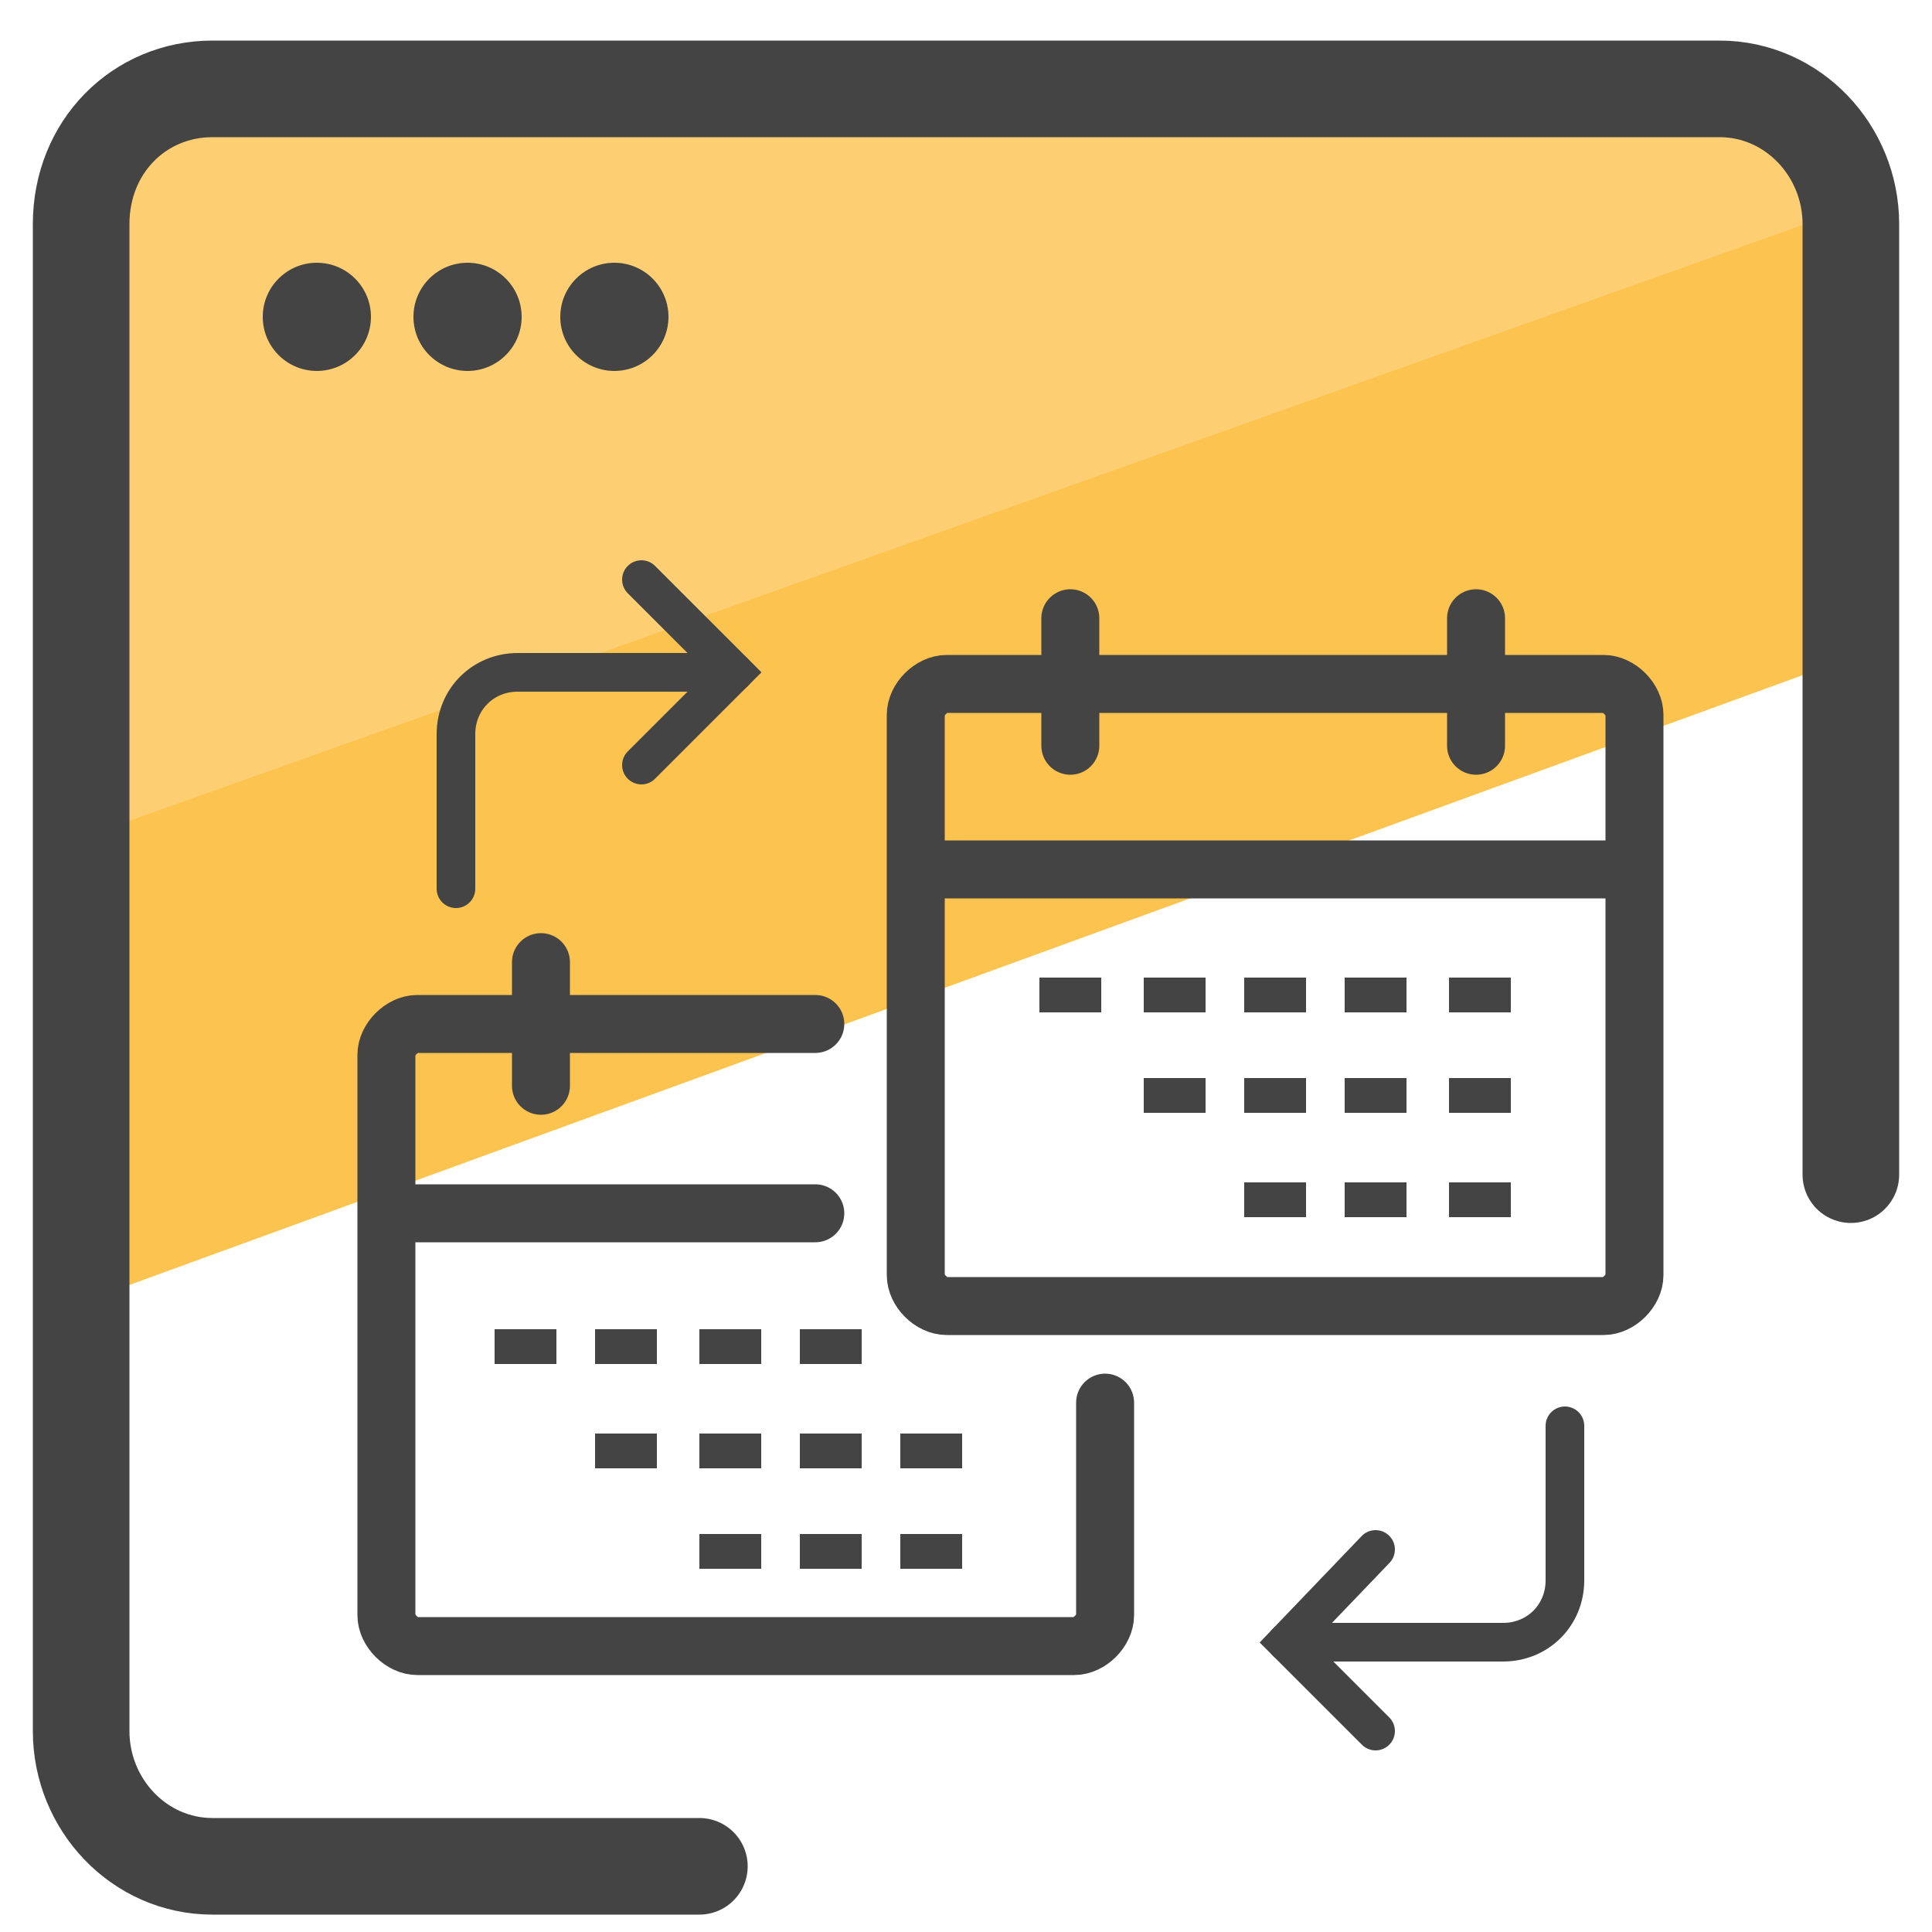
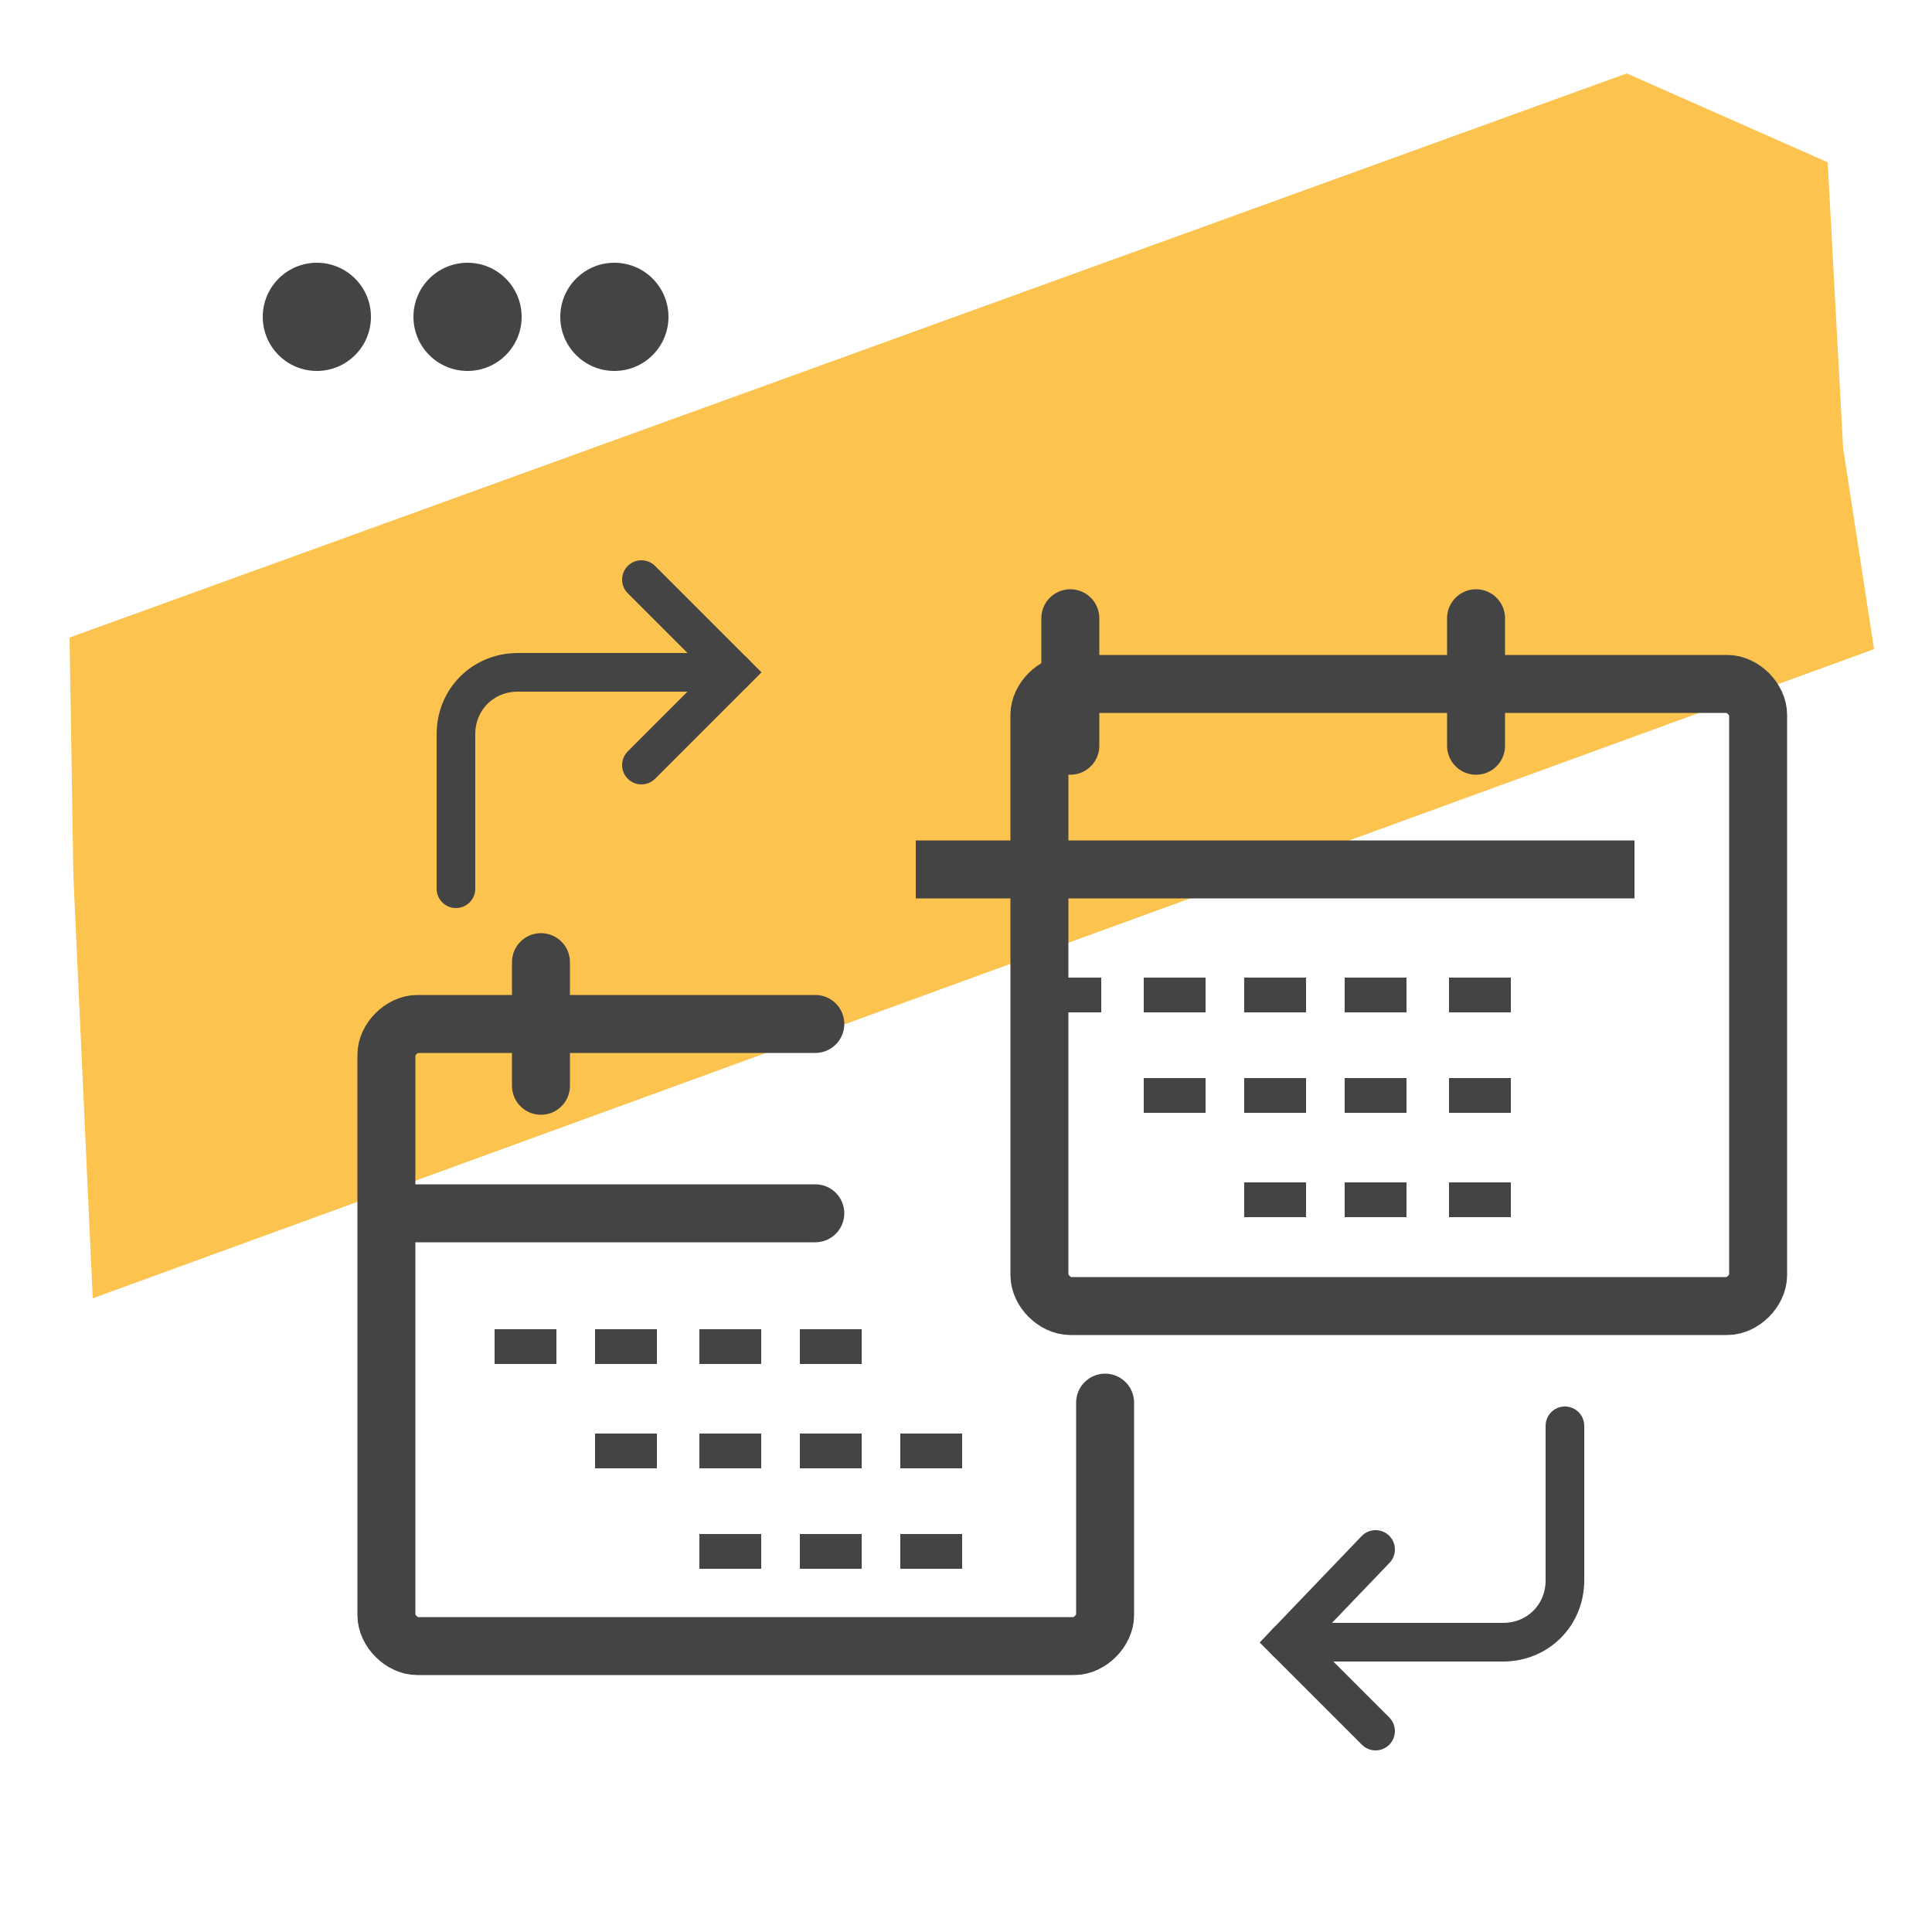
<svg xmlns="http://www.w3.org/2000/svg" id="Layer_1" x="0" y="0" version="1.1" viewBox="0 0 50 50" xml:space="preserve">
  <style>.st3{fill:#444}.st4{fill:none;stroke:#444;stroke-miterlimit:10}.st4,.st5{stroke-width:1.5;stroke-linejoin:round}.st5,.st6{fill:none;stroke:#444;stroke-linecap:round;stroke-miterlimit:10}</style>
  <path fill="#fcc34f" d="M47.7 11.6l.8 5.2L2.4 33.6l-.5-10.9-.1-6.2L42.1 1.9l5.2 2.3z" />
-   <path fill="#fdcf72" d="M46.1 2l2.3 3.2L1.5 21.9 2.6 4.8l3-2.9 29.1-.2z" />
-   <path fill="none" stroke="#444" stroke-linecap="round" stroke-linejoin="round" stroke-miterlimit="10" stroke-width="2.5" d="M18.1 48.3H5.5c-1.9 0-3.4-1.6-3.4-3.5v-39c0-2 1.5-3.5 3.4-3.5h39c1.9 0 3.4 1.6 3.4 3.5v24.6" />
  <circle cx="8.2" cy="8.2" r="1.4" class="st3" />
  <circle cx="12.1" cy="8.2" r="1.4" class="st3" />
  <circle cx="15.9" cy="8.2" r="1.4" class="st3" />
-   <path d="M27.7 17.7h-3.2c-.4 0-.8.4-.8.8V33c0 .4.4.8.8.8h17c.4 0 .8-.4.8-.8V18.5c0-.4-.4-.8-.8-.8H27.7" class="st4" />
+   <path d="M27.7 17.7c-.4 0-.8.4-.8.8V33c0 .4.4.8.8.8h17c.4 0 .8-.4.8-.8V18.5c0-.4-.4-.8-.8-.8H27.7" class="st4" />
  <path d="M27.7 16v3.3M38.2 16v3.3" class="st5" />
  <path d="M42.3 22.5H23.7" class="st4" />
  <path d="M21.1 26.5H14m0 0h-3.2c-.4 0-.8.4-.8.8v14.5c0 .4.4.8.8.8h17c.4 0 .8-.4.8-.8v-5.5M14 24.9v3.2m7.1 3.3H10" class="st5" />
  <path d="M34.8 25.3h1.6v.9h-1.6zm2.7 0h1.6v.9h-1.6zm-7.9 0h1.6v.9h-1.6zm-2.7 0h1.6v.9h-1.6zm10.6 2.6h1.6v.9h-1.6zm-2.7 0h1.6v.9h-1.6zm-5.2 0h1.6v.9h-1.6zm7.9 2.7h1.6v.9h-1.6zm-2.7 0h1.6v.9h-1.6zm-2.6-5.3h1.6v.9h-1.6zm0 2.6h1.6v.9h-1.6zm0 2.7h1.6v.9h-1.6zm-11.5 3.8h1.6v.9h-1.6zm-5.3 0H17v.9h-1.6zm-2.6 0h1.6v.9h-1.6zm10.5 2.7h1.6v.9h-1.6zm-2.6 0h1.6v.9h-1.6zm-5.3 0H17v.9h-1.6zm7.9 2.6h1.6v.9h-1.6zm-2.6 0h1.6v.9h-1.6zm-2.6-5.3h1.6v.9h-1.6zm0 2.7h1.6v.9h-1.6zm0 2.6h1.6v.9h-1.6z" class="st3" />
  <path d="M33.3 42.5h5.6c.9 0 1.6-.7 1.6-1.6v-4" class="st6" />
  <path d="M35.6 44.8l-2.3-2.3 2.3-2.4M19 17.4h-5.6c-.9 0-1.6.7-1.6 1.6v4" class="st6" />
  <path d="M16.6 15l2.4 2.4-2.4 2.4" class="st6" />
</svg>